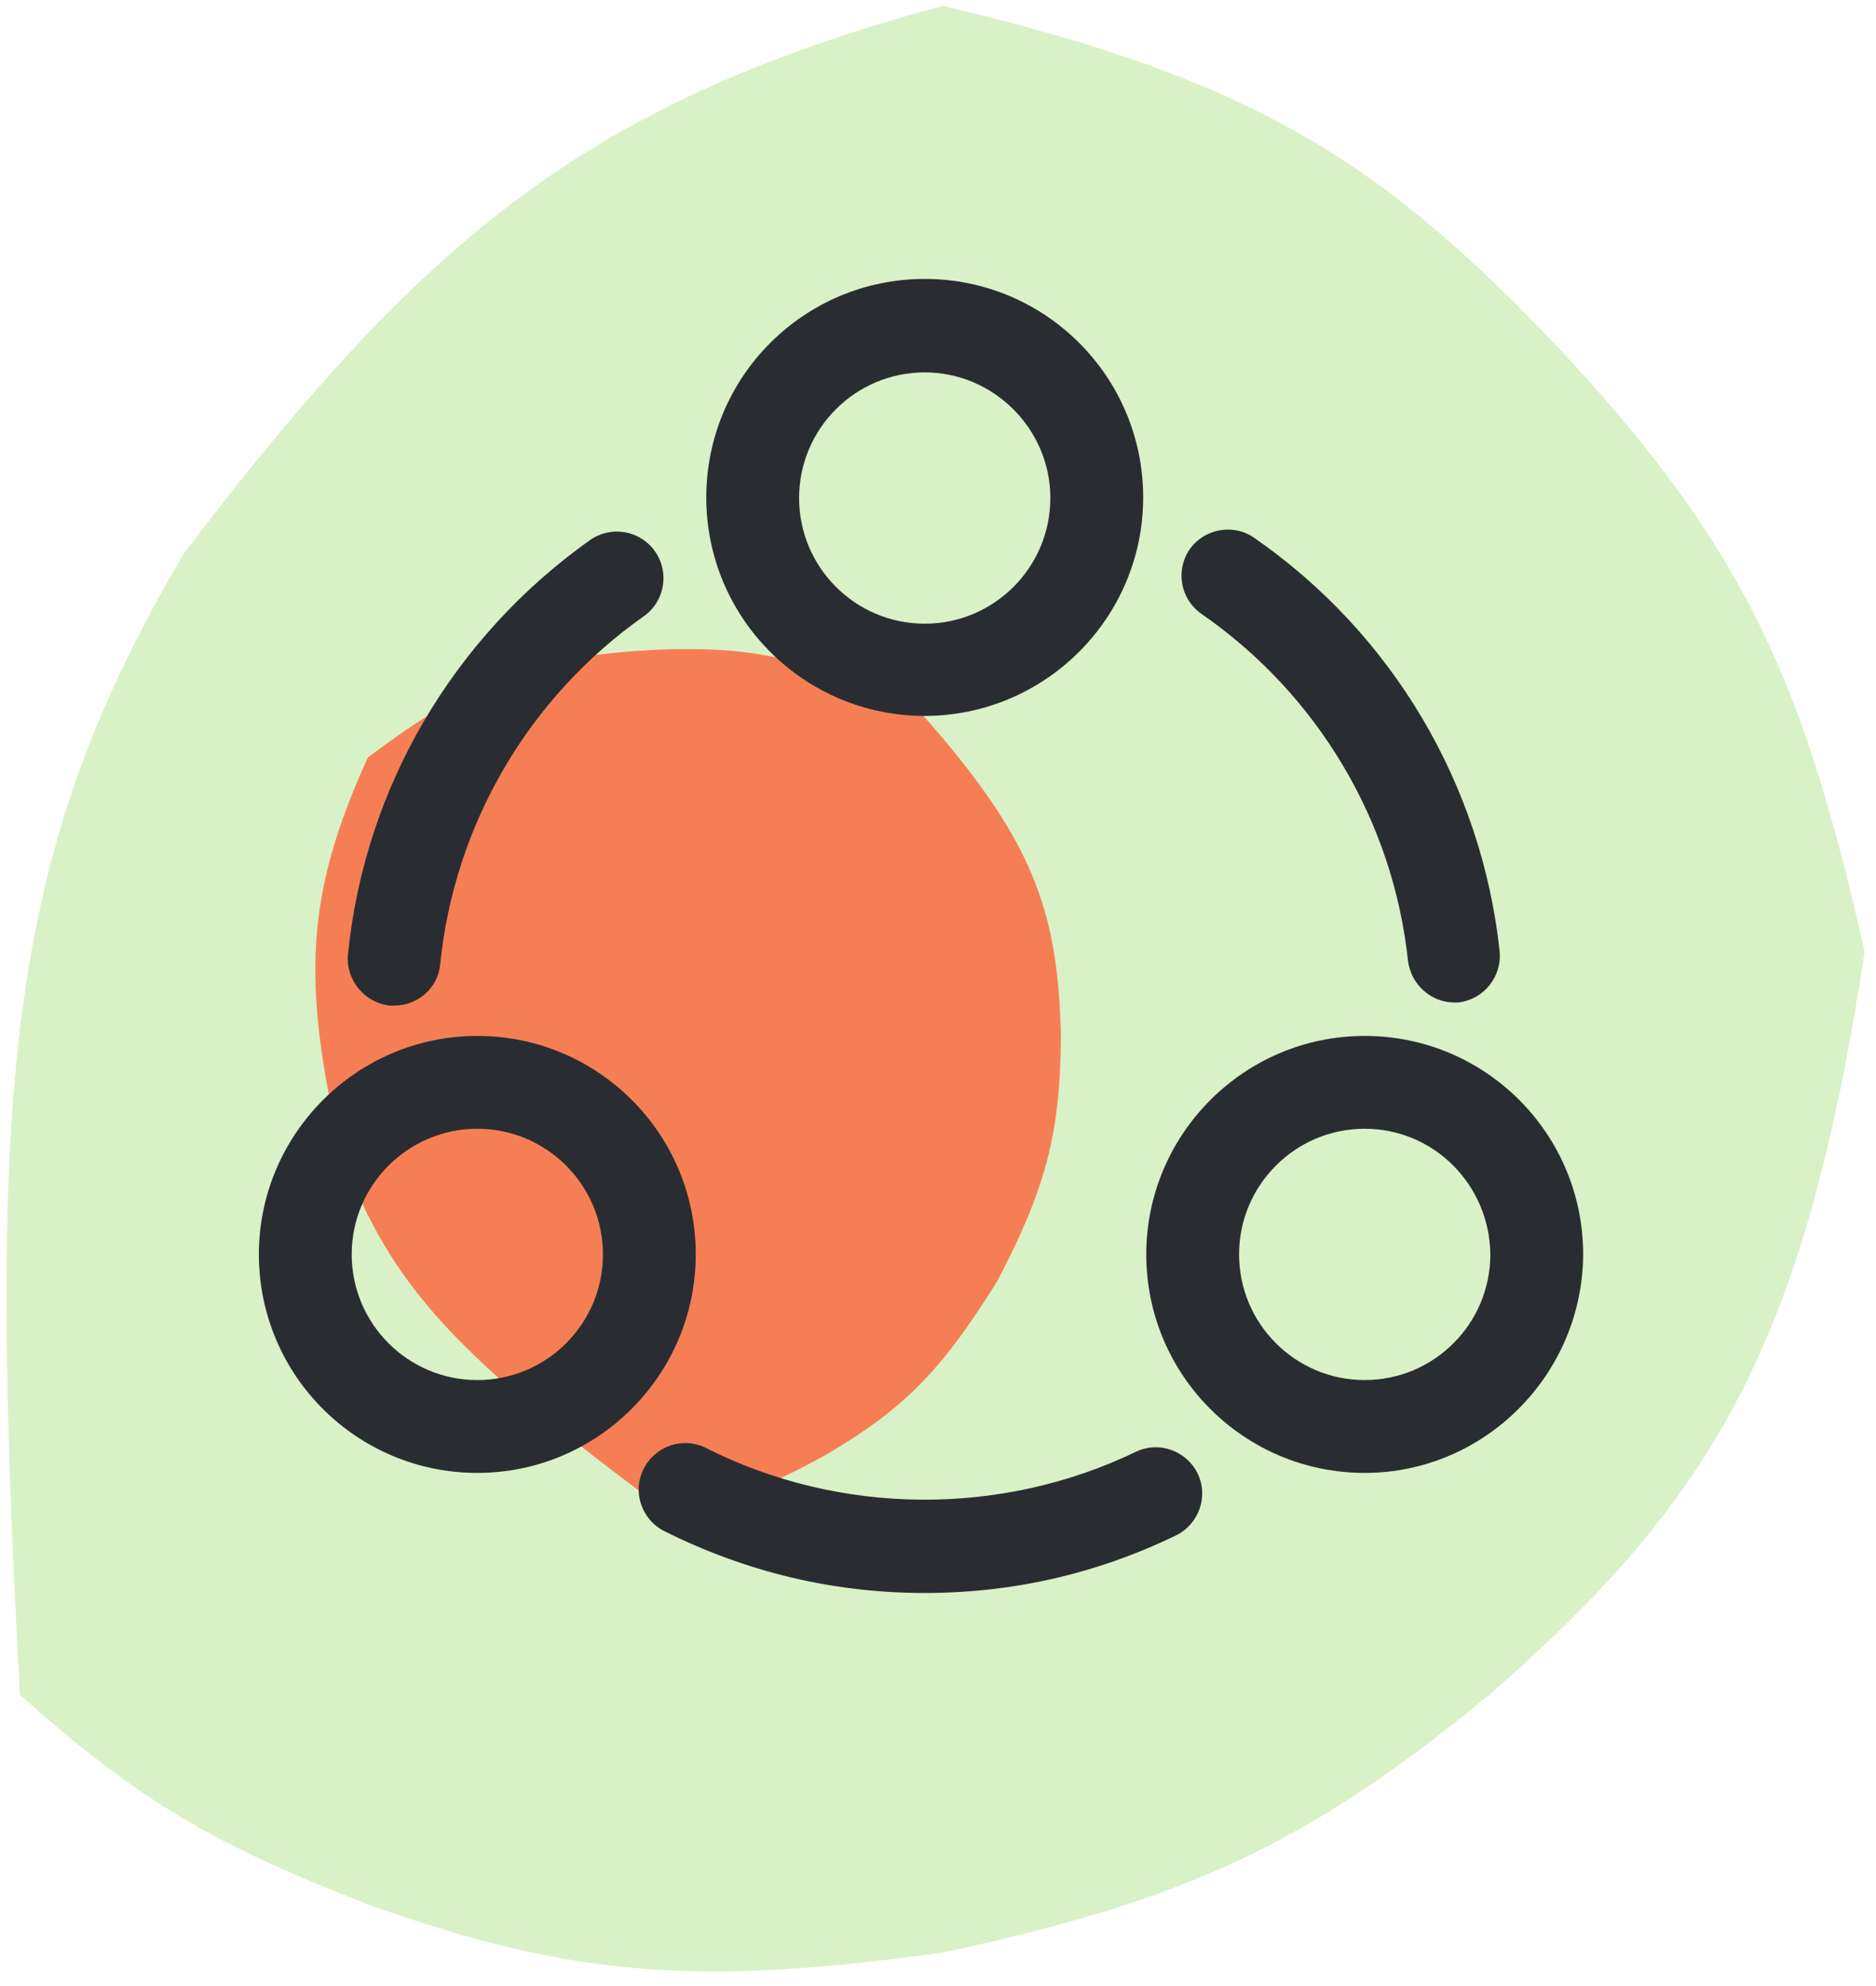
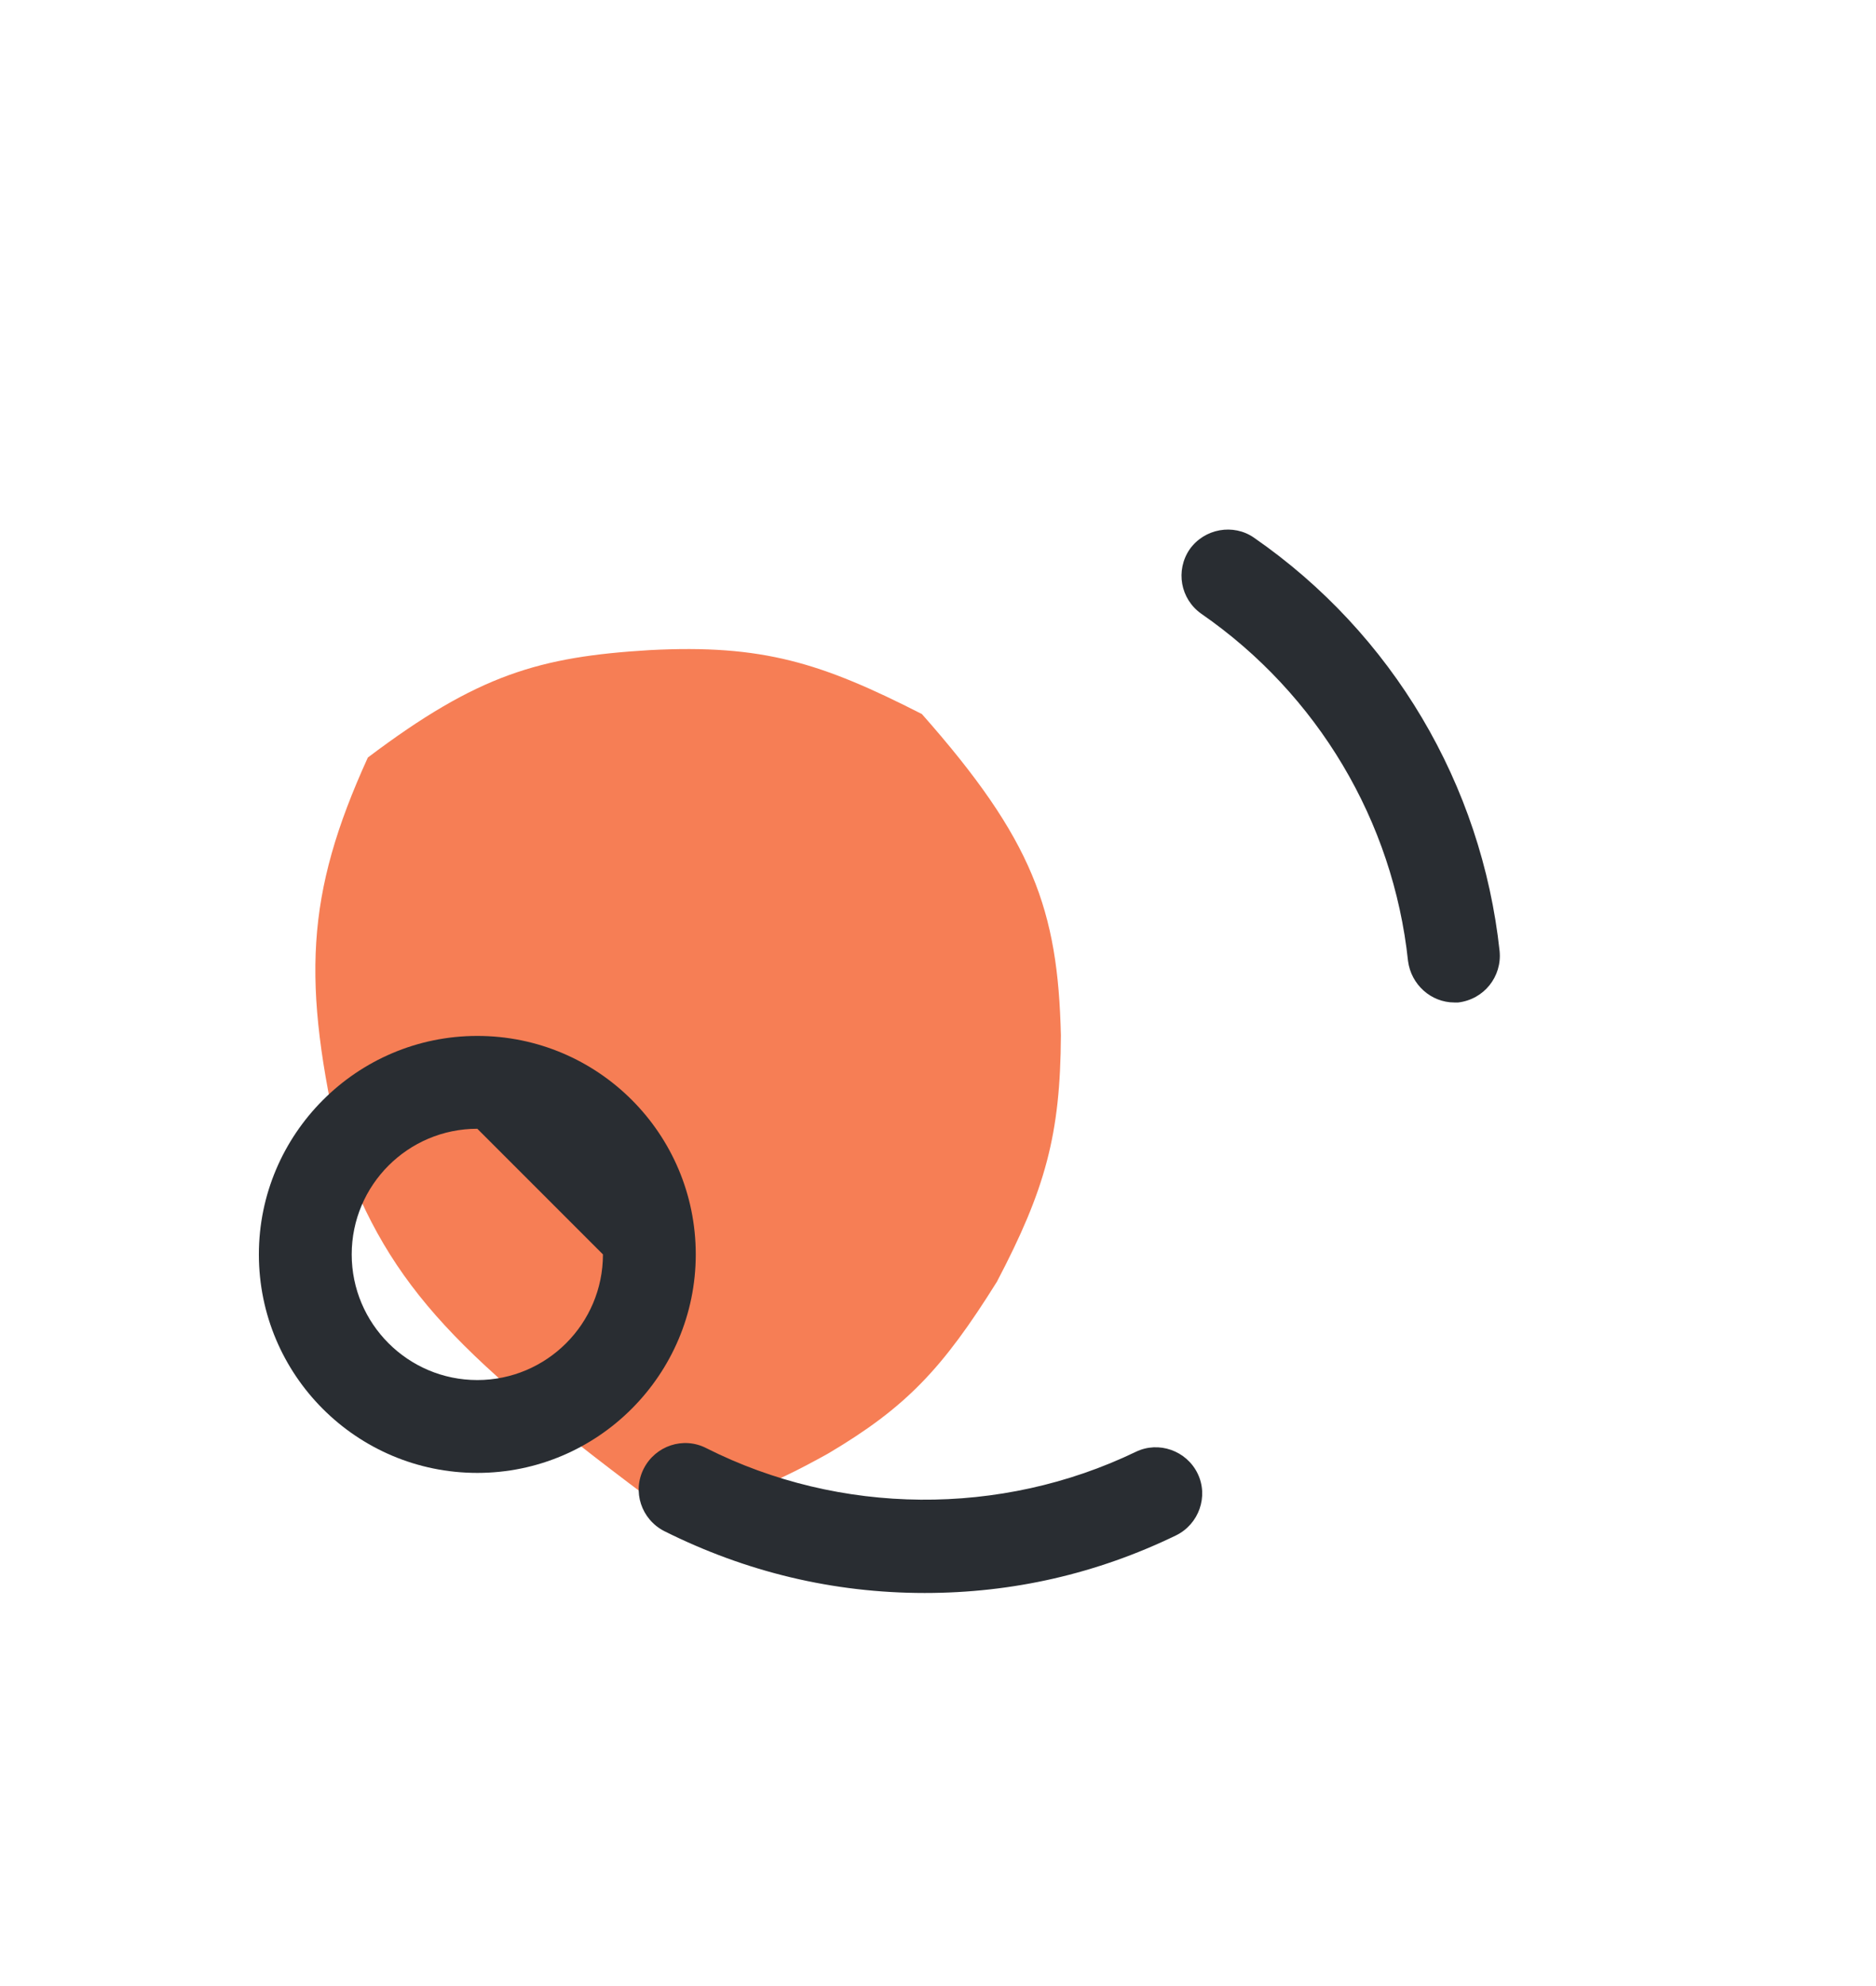
<svg xmlns="http://www.w3.org/2000/svg" width="120" height="127" viewBox="0 0 120 127" fill="none">
-   <path d="M11.774 35.376C0.286 54.806 -0.825 69.605 1.274 108.376C9.064 115.385 14.122 118.145 23.774 121.876C36.771 126.494 44.82 126.994 60.274 124.876C75.715 121.556 83.592 118.021 95.274 108.376C109.646 95.824 115.417 86.042 119.274 60.876C115.475 44.111 111.917 35.46 100.274 22.876C88.773 10.642 80.694 5.153 60.274 0.376C38.123 6.439 27.654 14.491 11.774 35.376Z" fill="#D9F1C6" />
  <path d="M21.785 73.544C24.972 82.489 29.456 86.832 42.552 96.593C46.914 95.962 49.169 95.07 52.973 92.955C57.965 89.998 60.294 87.531 63.77 81.966C66.854 76.081 67.833 72.584 67.861 66.211C67.673 58.186 66.065 53.688 58.97 45.665C52.528 42.379 48.774 41.2 41.572 41.575C34.522 41.998 30.572 43.132 23.53 48.445C19.526 57.237 19.31 62.789 21.785 73.544Z" fill="#F67E55" />
  <path d="M93.034 64.111C91.53 64.111 90.263 62.963 90.066 61.459C89.115 52.513 84.286 44.399 76.845 39.253C75.499 38.303 75.182 36.482 76.093 35.136C77.043 33.79 78.903 33.474 80.209 34.384C89.076 40.519 94.776 50.178 95.924 60.826C96.082 62.449 94.934 63.913 93.272 64.111C93.232 64.111 93.114 64.111 93.034 64.111Z" fill="#292D32" />
-   <path d="M25.228 64.309C25.109 64.309 25.03 64.309 24.911 64.309C23.288 64.111 22.101 62.647 22.259 61.024C23.328 50.376 28.988 40.757 37.736 34.542C39.082 33.592 40.943 33.909 41.893 35.255C42.843 36.601 42.526 38.461 41.18 39.411C33.818 44.596 29.068 52.711 28.157 61.657C28.038 63.161 26.732 64.309 25.228 64.309Z" fill="#292D32" />
  <path d="M59.151 101.874C53.293 101.874 47.711 100.528 42.486 97.915C41.022 97.163 40.428 95.382 41.18 93.917C41.932 92.453 43.713 91.859 45.178 92.611C53.728 96.926 64.02 97.005 72.649 92.849C74.113 92.136 75.895 92.769 76.607 94.234C77.32 95.699 76.686 97.48 75.222 98.192C70.155 100.647 64.772 101.874 59.151 101.874Z" fill="#292D32" />
-   <path d="M59.151 45.784C51.432 45.784 45.178 39.53 45.178 31.811C45.178 24.092 51.432 17.838 59.151 17.838C66.87 17.838 73.124 24.092 73.124 31.811C73.124 39.53 66.83 45.784 59.151 45.784ZM59.151 23.815C54.718 23.815 51.115 27.417 51.115 31.851C51.115 36.284 54.718 39.886 59.151 39.886C63.584 39.886 67.186 36.284 67.186 31.851C67.186 27.417 63.545 23.815 59.151 23.815Z" fill="#292D32" />
-   <path d="M30.532 94.195C22.814 94.195 16.559 87.94 16.559 80.222C16.559 72.542 22.814 66.249 30.532 66.249C38.251 66.249 44.505 72.503 44.505 80.222C44.505 87.901 38.251 94.195 30.532 94.195ZM30.532 72.186C26.099 72.186 22.497 75.788 22.497 80.222C22.497 84.655 26.099 88.257 30.532 88.257C34.966 88.257 38.568 84.655 38.568 80.222C38.568 75.788 34.966 72.186 30.532 72.186Z" fill="#292D32" />
-   <path d="M87.295 94.195C79.576 94.195 73.322 87.94 73.322 80.222C73.322 72.542 79.576 66.249 87.295 66.249C95.013 66.249 101.268 72.503 101.268 80.222C101.228 87.901 94.974 94.195 87.295 94.195ZM87.295 72.186C82.861 72.186 79.259 75.788 79.259 80.222C79.259 84.655 82.861 88.257 87.295 88.257C91.728 88.257 95.33 84.655 95.33 80.222C95.29 75.788 91.728 72.186 87.295 72.186Z" fill="#292D32" />
+   <path d="M30.532 94.195C22.814 94.195 16.559 87.94 16.559 80.222C16.559 72.542 22.814 66.249 30.532 66.249C38.251 66.249 44.505 72.503 44.505 80.222C44.505 87.901 38.251 94.195 30.532 94.195ZM30.532 72.186C26.099 72.186 22.497 75.788 22.497 80.222C22.497 84.655 26.099 88.257 30.532 88.257C34.966 88.257 38.568 84.655 38.568 80.222Z" fill="#292D32" />
</svg>